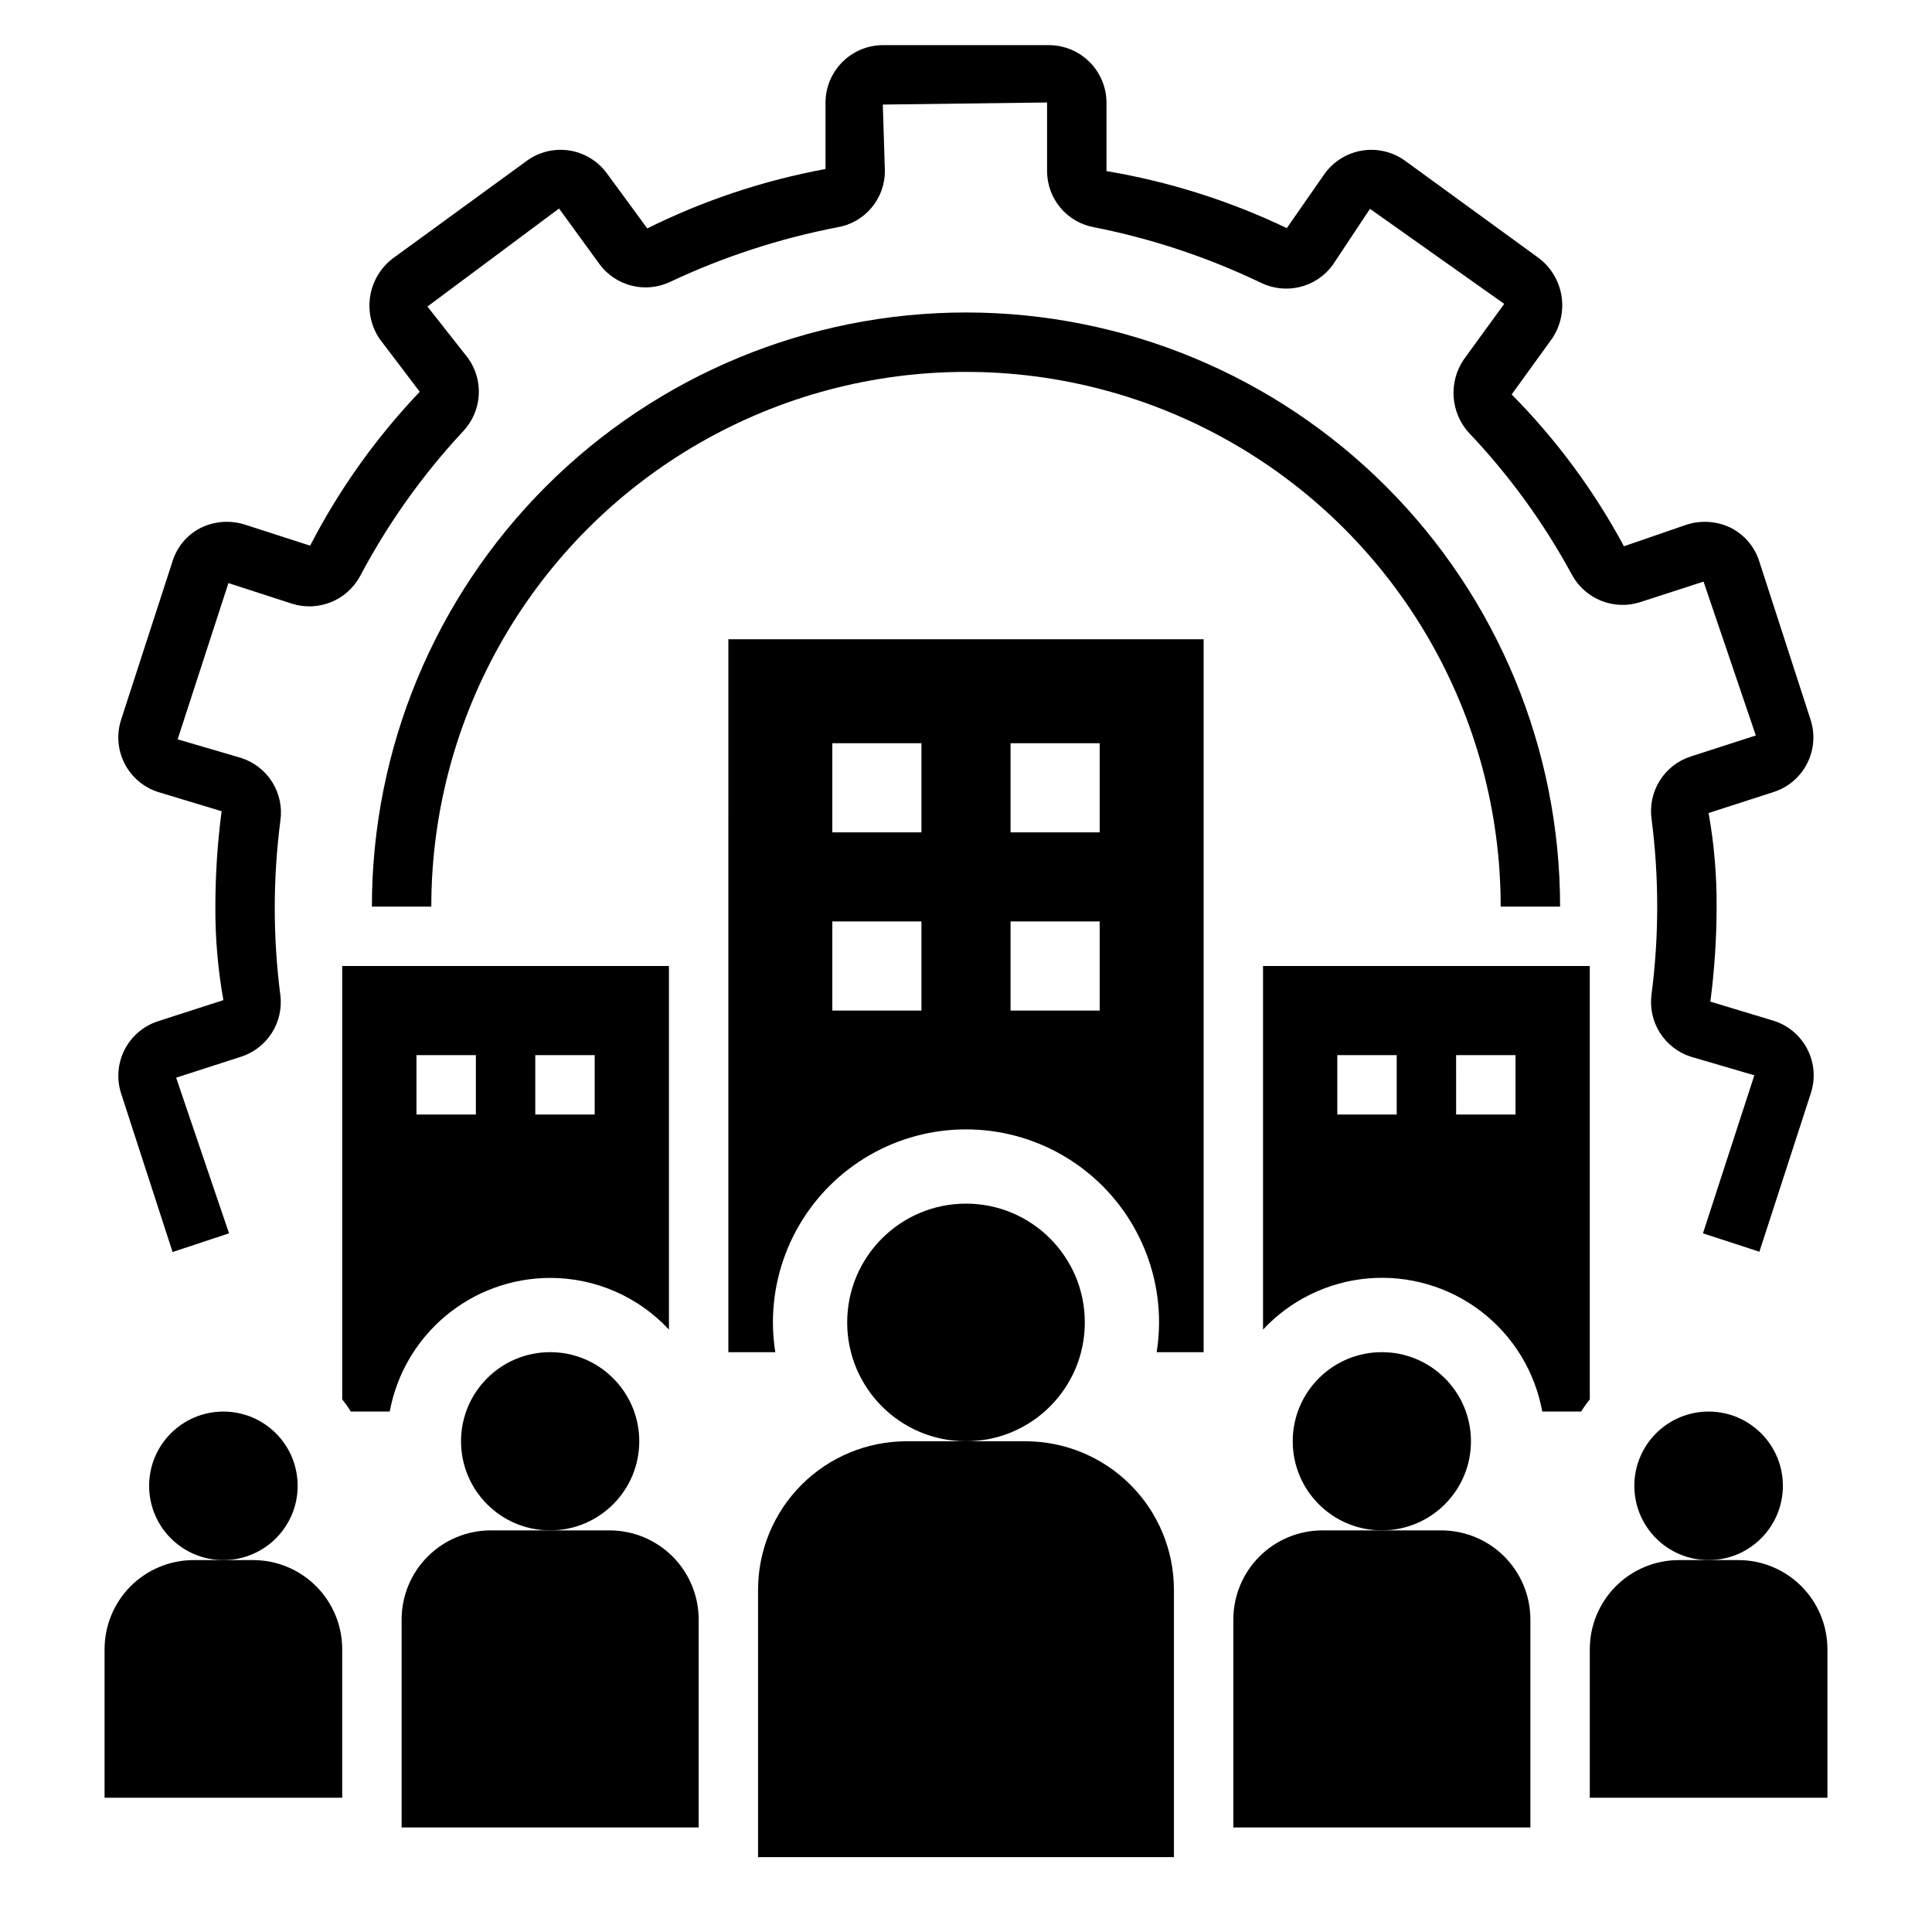
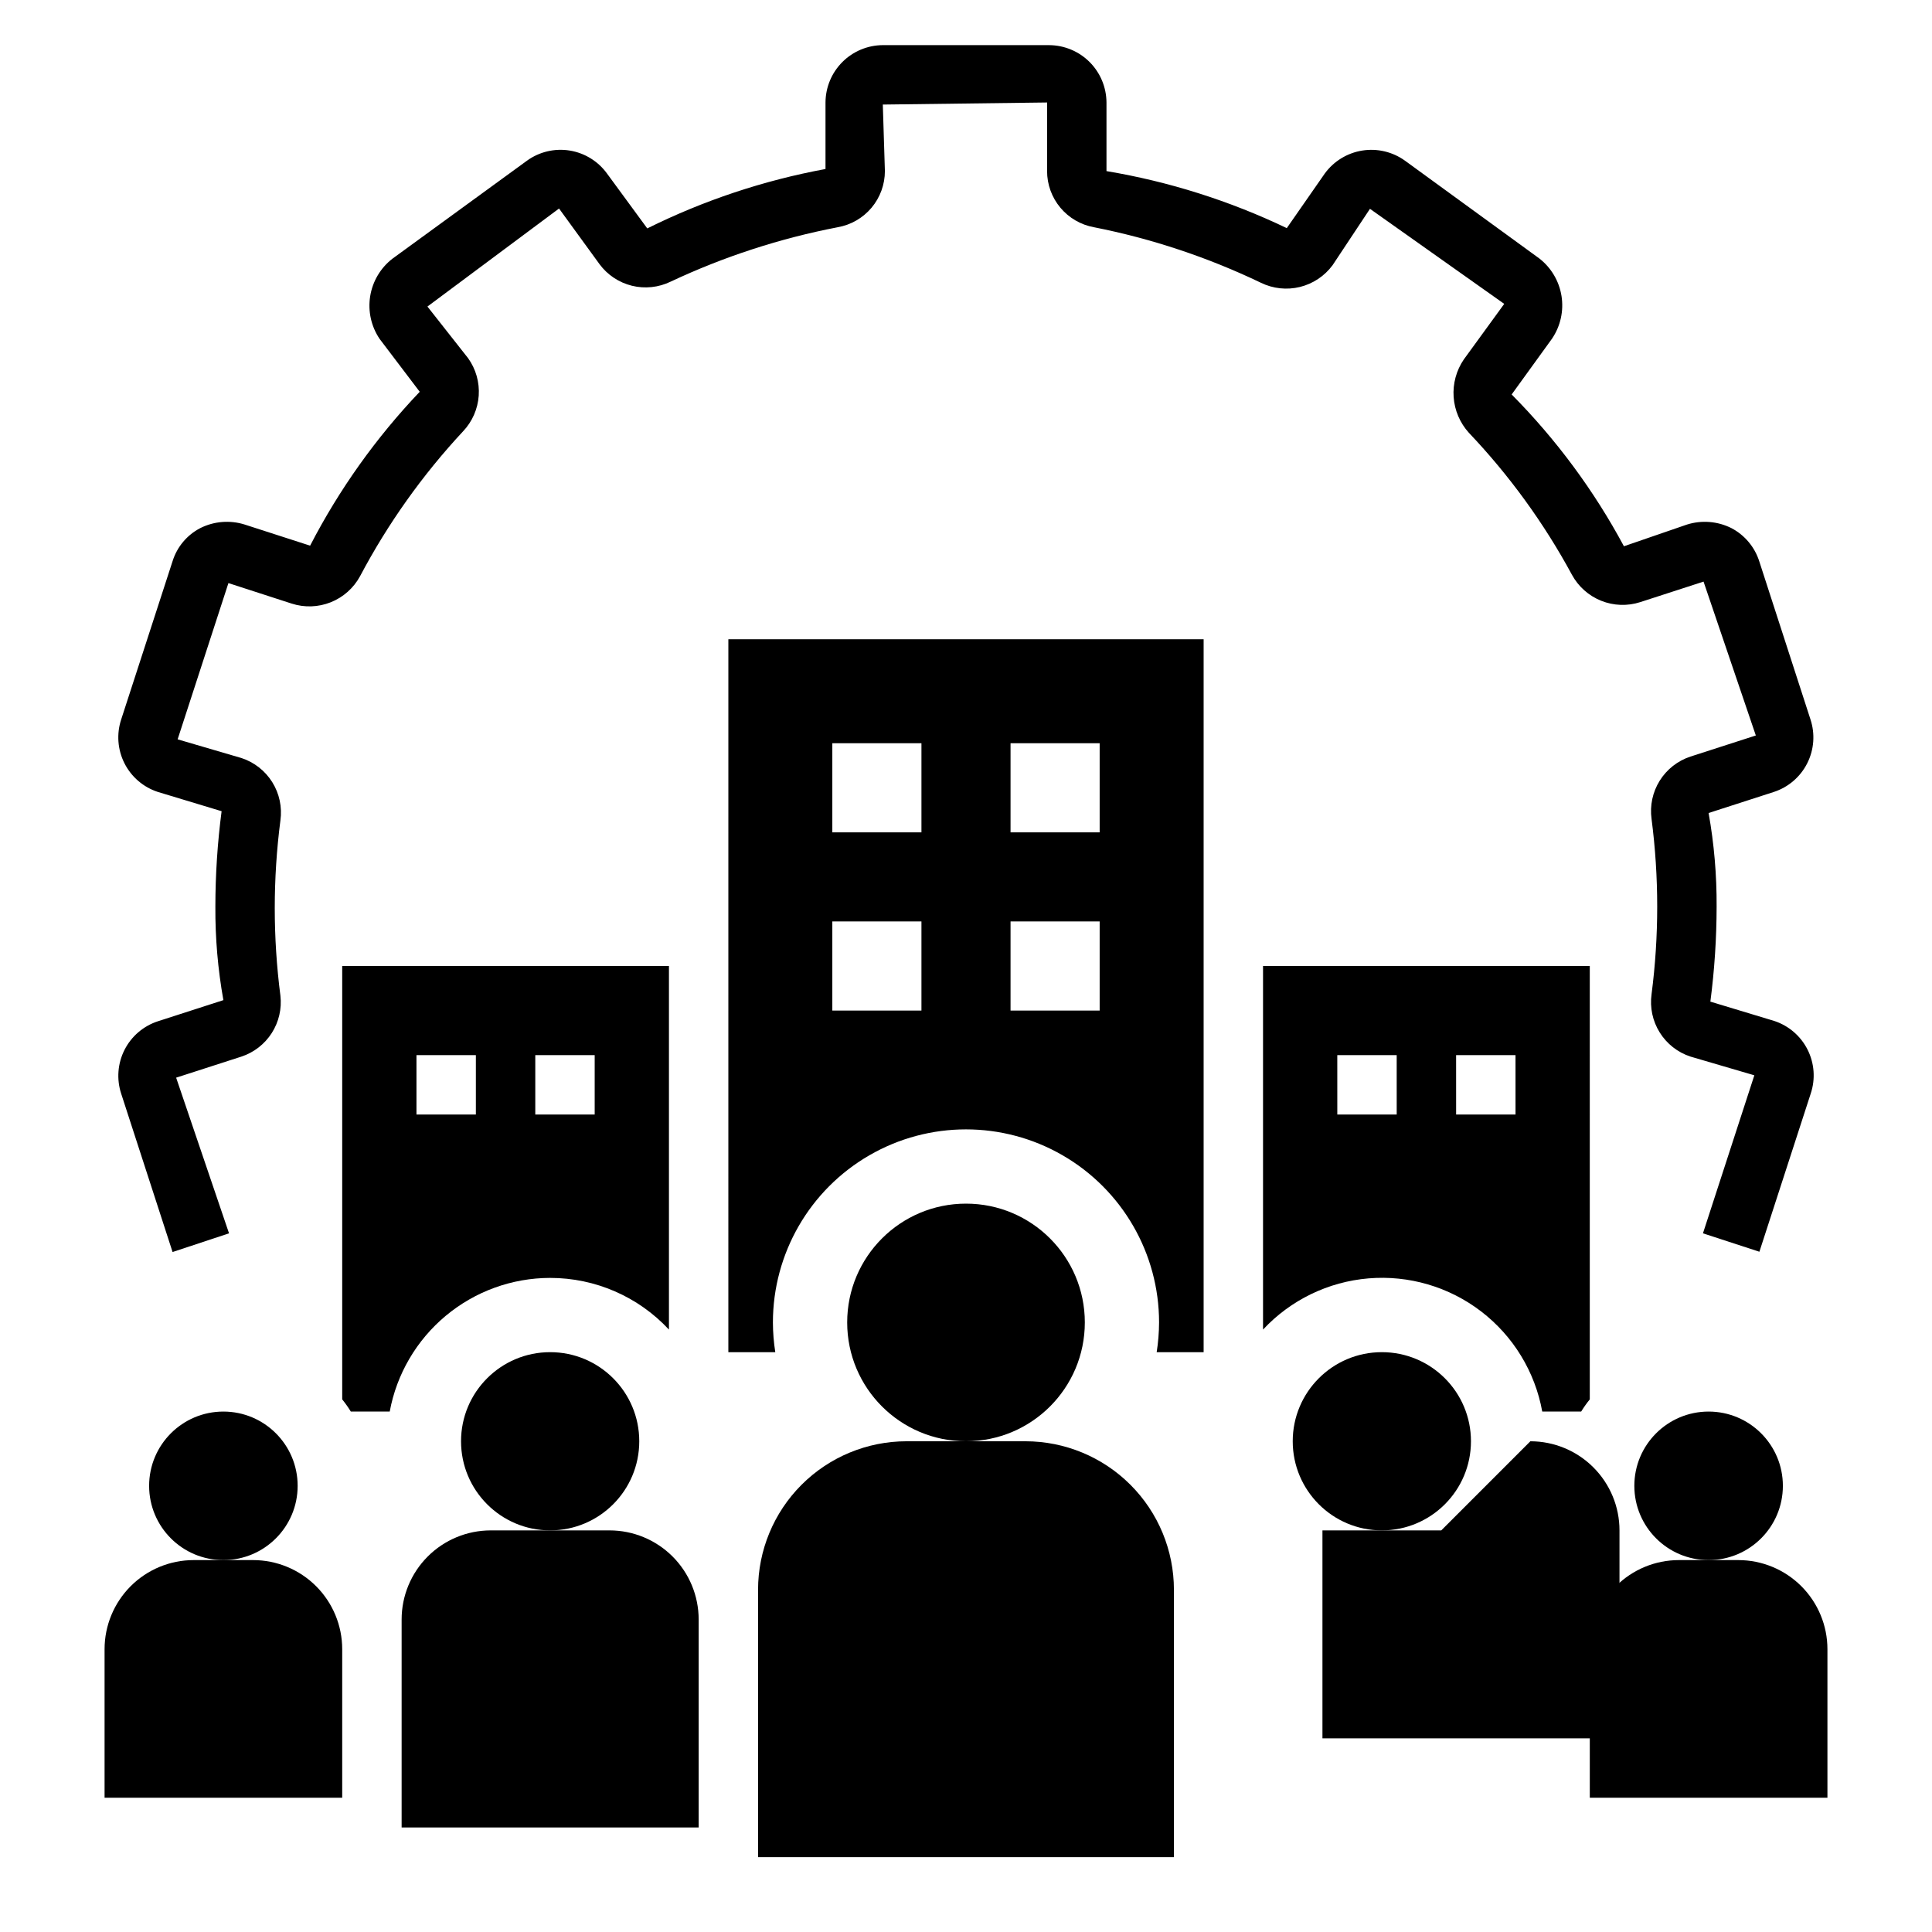
<svg xmlns="http://www.w3.org/2000/svg" fill="#000000" width="800px" height="800px" version="1.1" viewBox="144 144 512 512">
  <g>
    <path d="m431.49 494.46c0 17.391-14.098 31.488-31.488 31.488s-31.488-14.098-31.488-31.488c0-17.387 14.098-31.484 31.488-31.484s31.488 14.098 31.488 31.484" />
    <path d="m415.74 525.95h-31.488c-10.438 0-20.449 4.148-27.832 11.531-7.379 7.379-11.527 17.391-11.527 27.832v70.848h110.21v-70.848c0-10.441-4.144-20.453-11.527-27.832-7.383-7.383-17.395-11.531-27.832-11.531z" />
    <path d="m533.82 525.95c0 13.043-10.574 23.617-23.617 23.617s-23.617-10.574-23.617-23.617 10.574-23.613 23.617-23.613 23.617 10.57 23.617 23.613" />
-     <path d="m525.95 549.57h-31.488c-6.262 0-12.27 2.488-16.695 6.918-4.43 4.43-6.918 10.434-6.918 16.699v55.105h78.719v-55.105c0-6.266-2.488-12.27-6.918-16.699-4.426-4.43-10.434-6.918-16.699-6.918z" />
+     <path d="m525.95 549.57h-31.488v55.105h78.719v-55.105c0-6.266-2.488-12.27-6.918-16.699-4.426-4.43-10.434-6.918-16.699-6.918z" />
    <path d="m313.41 525.95c0 13.043-10.574 23.617-23.617 23.617-13.043 0-23.613-10.574-23.613-23.617s10.57-23.613 23.613-23.613c13.043 0 23.617 10.57 23.617 23.613" />
    <path d="m305.54 549.57h-31.488c-6.266 0-12.27 2.488-16.699 6.918-4.43 4.43-6.918 10.434-6.918 16.699v55.105h78.719v-55.105c0-6.266-2.484-12.27-6.914-16.699s-10.438-6.918-16.699-6.918z" />
    <path d="m222.88 537.76c0 10.871-8.812 19.68-19.68 19.68-10.871 0-19.68-8.809-19.68-19.68 0-10.867 8.809-19.68 19.68-19.68 10.867 0 19.68 8.812 19.68 19.68" />
    <path d="m211.07 557.44h-15.746c-6.262 0-12.27 2.488-16.699 6.918-4.426 4.43-6.914 10.438-6.914 16.699v39.359h62.977v-39.359c0-6.262-2.488-12.27-6.918-16.699-4.43-4.43-10.438-6.918-16.699-6.918z" />
    <path d="m616.48 537.76c0 10.871-8.812 19.68-19.68 19.68-10.871 0-19.684-8.809-19.684-19.68 0-10.867 8.812-19.68 19.684-19.68 10.867 0 19.68 8.812 19.68 19.68" />
    <path d="m604.67 557.44h-15.746c-6.262 0-12.27 2.488-16.699 6.918-4.426 4.43-6.914 10.438-6.914 16.699v39.359h62.977v-39.359c0-6.262-2.488-12.27-6.918-16.699-4.43-4.43-10.438-6.918-16.699-6.918z" />
    <path d="m337.02 502.34h12.438c-0.41-2.606-0.621-5.238-0.629-7.875 0-18.277 9.75-35.172 25.582-44.312 15.832-9.141 35.336-9.141 51.168 0 15.832 9.141 25.586 26.035 25.586 44.312-0.012 2.637-0.223 5.269-0.633 7.875h12.441v-188.93h-125.95zm74.785-161.38h23.617v23.617h-23.617zm0 47.23h23.617v23.617h-23.617zm-47.23-47.23h23.617v23.617h-23.617zm0 47.23h23.617v23.617h-23.617z" />
-     <path d="m400 226.81c-41.758 0-81.805 16.59-111.33 46.113-29.527 29.527-46.113 69.574-46.113 111.33h15.742c0-50.621 27.008-97.402 70.848-122.71 43.844-25.312 97.855-25.312 141.7 0 43.84 25.309 70.848 72.09 70.848 122.71h15.742c0-41.754-16.586-81.801-46.113-111.33-29.523-29.523-69.57-46.113-111.32-46.113z" />
    <path d="m422.04 155.96h-44.082c-4.023 0.023-7.875 1.629-10.719 4.473-2.848 2.848-4.453 6.699-4.473 10.723v17.633c-16.402 3.027-32.297 8.324-47.234 15.742l-10.625-14.484c-2.356-3.285-5.922-5.496-9.91-6.148-3.988-0.648-8.07 0.316-11.348 2.688l-35.66 25.977c-3.156 2.449-5.262 6.012-5.891 9.957-0.629 3.949 0.27 7.984 2.508 11.297l10.629 14.012h-0.004c-11.566 12.145-21.348 25.875-29.047 40.777l-17.32-5.59h0.004c-3.91-1.234-8.148-0.895-11.809 0.945-3.504 1.824-6.137 4.969-7.32 8.738l-13.621 41.957c-1.266 3.832-0.957 8.008 0.859 11.613 1.816 3.602 4.992 6.336 8.824 7.594l16.926 5.117c-1.094 8.379-1.645 16.82-1.652 25.27-0.051 8.312 0.66 16.613 2.125 24.797l-17.32 5.59c-3.848 1.242-7.043 3.969-8.875 7.574-1.832 3.606-2.148 7.793-0.887 11.633l13.617 41.957 14.961-4.957-14.016-41.25 17.32-5.59c3.309-1.098 6.141-3.301 8.02-6.238 1.879-2.938 2.688-6.434 2.293-9.898-1.996-15.418-1.996-31.027 0-46.445 0.492-3.527-0.273-7.113-2.156-10.137-1.887-3.019-4.773-5.285-8.156-6.394l-16.926-4.961 13.461-41.406 16.766 5.434h0.004c3.387 1.094 7.051 0.965 10.359-0.355 3.305-1.324 6.043-3.758 7.746-6.887 7.375-13.953 16.559-26.867 27.316-38.418 2.434-2.57 3.894-5.91 4.141-9.441 0.242-3.531-0.746-7.039-2.805-9.922l-10.785-13.699 34.875-25.977 10.707 14.719v0.004c2.106 2.859 5.152 4.891 8.605 5.742 3.449 0.848 7.09 0.457 10.285-1.098 14.094-6.621 28.953-11.461 44.242-14.406 3.504-0.613 6.68-2.441 8.969-5.16 2.289-2.723 3.543-6.164 3.547-9.719l-0.551-17.633 43.531-0.551v18.184c0 3.543 1.246 6.977 3.519 9.695 2.273 2.719 5.43 4.555 8.918 5.184 15.309 3.023 30.172 7.969 44.242 14.719 3.207 1.562 6.859 1.957 10.324 1.109 3.465-0.852 6.523-2.887 8.648-5.754l9.918-14.957 35.582 25.191-10.707 14.719c-1.992 2.922-2.945 6.43-2.703 9.957 0.246 3.527 1.668 6.867 4.043 9.488 10.719 11.285 19.906 23.938 27.312 37.629 1.703 3.129 4.441 5.562 7.75 6.887 3.305 1.324 6.969 1.449 10.359 0.355l16.766-5.434 13.855 40.777-17.32 5.59c-3.383 1.109-6.269 3.375-8.152 6.394-1.887 3.023-2.648 6.609-2.16 10.137 1.996 15.418 1.996 31.027 0 46.445-0.488 3.527 0.273 7.113 2.16 10.137 1.883 3.023 4.769 5.285 8.152 6.394l16.926 4.961-13.617 41.879 14.957 4.879 13.617-41.957c1.27-3.832 0.961-8.008-0.855-11.613-1.816-3.602-4.992-6.336-8.828-7.594l-16.926-5.117c1.09-8.352 1.645-16.766 1.656-25.191 0.047-8.312-0.664-16.613-2.125-24.797l17.32-5.59h-0.004c3.836-1.258 7.008-3.992 8.824-7.594 1.816-3.606 2.125-7.781 0.859-11.613l-13.539-41.801c-1.191-3.828-3.852-7.027-7.402-8.895-3.66-1.84-7.898-2.18-11.809-0.945l-16.688 5.746c-7.93-14.77-17.953-28.316-29.754-40.227l10.707-14.801-0.004 0.004c2.238-3.312 3.137-7.352 2.508-11.297-0.629-3.945-2.734-7.508-5.891-9.957l-35.582-25.898c-3.273-2.359-7.344-3.324-11.324-2.691-3.984 0.637-7.551 2.82-9.93 6.074l-10.078 14.484c-15.141-7.25-31.227-12.336-47.781-15.113v-18.184c-0.023-4.023-1.629-7.875-4.473-10.723-2.848-2.844-6.699-4.449-10.723-4.473z" />
    <path d="m289.79 482.66c11.945-0.008 23.352 4.953 31.488 13.695v-96.352h-86.59v114.85c0.828 1.023 1.594 2.102 2.281 3.227h10.312c1.836-9.938 7.094-18.918 14.855-25.387 7.766-6.473 17.547-10.02 27.652-10.035zm-3.934-59.043h15.742v15.742h-15.742zm-31.488 0h15.742v15.742h-15.742z" />
    <path d="m565.31 400h-86.594v96.352c7.312-7.844 17.285-12.68 27.973-13.57 10.684-0.887 21.32 2.234 29.828 8.758 8.512 6.527 14.285 15.988 16.195 26.539h10.312c0.691-1.125 1.453-2.203 2.285-3.227zm-51.168 39.359h-15.742l-0.004-15.746h15.742zm31.488 0h-15.742l-0.004-15.746h15.742z" />
  </g>
</svg>